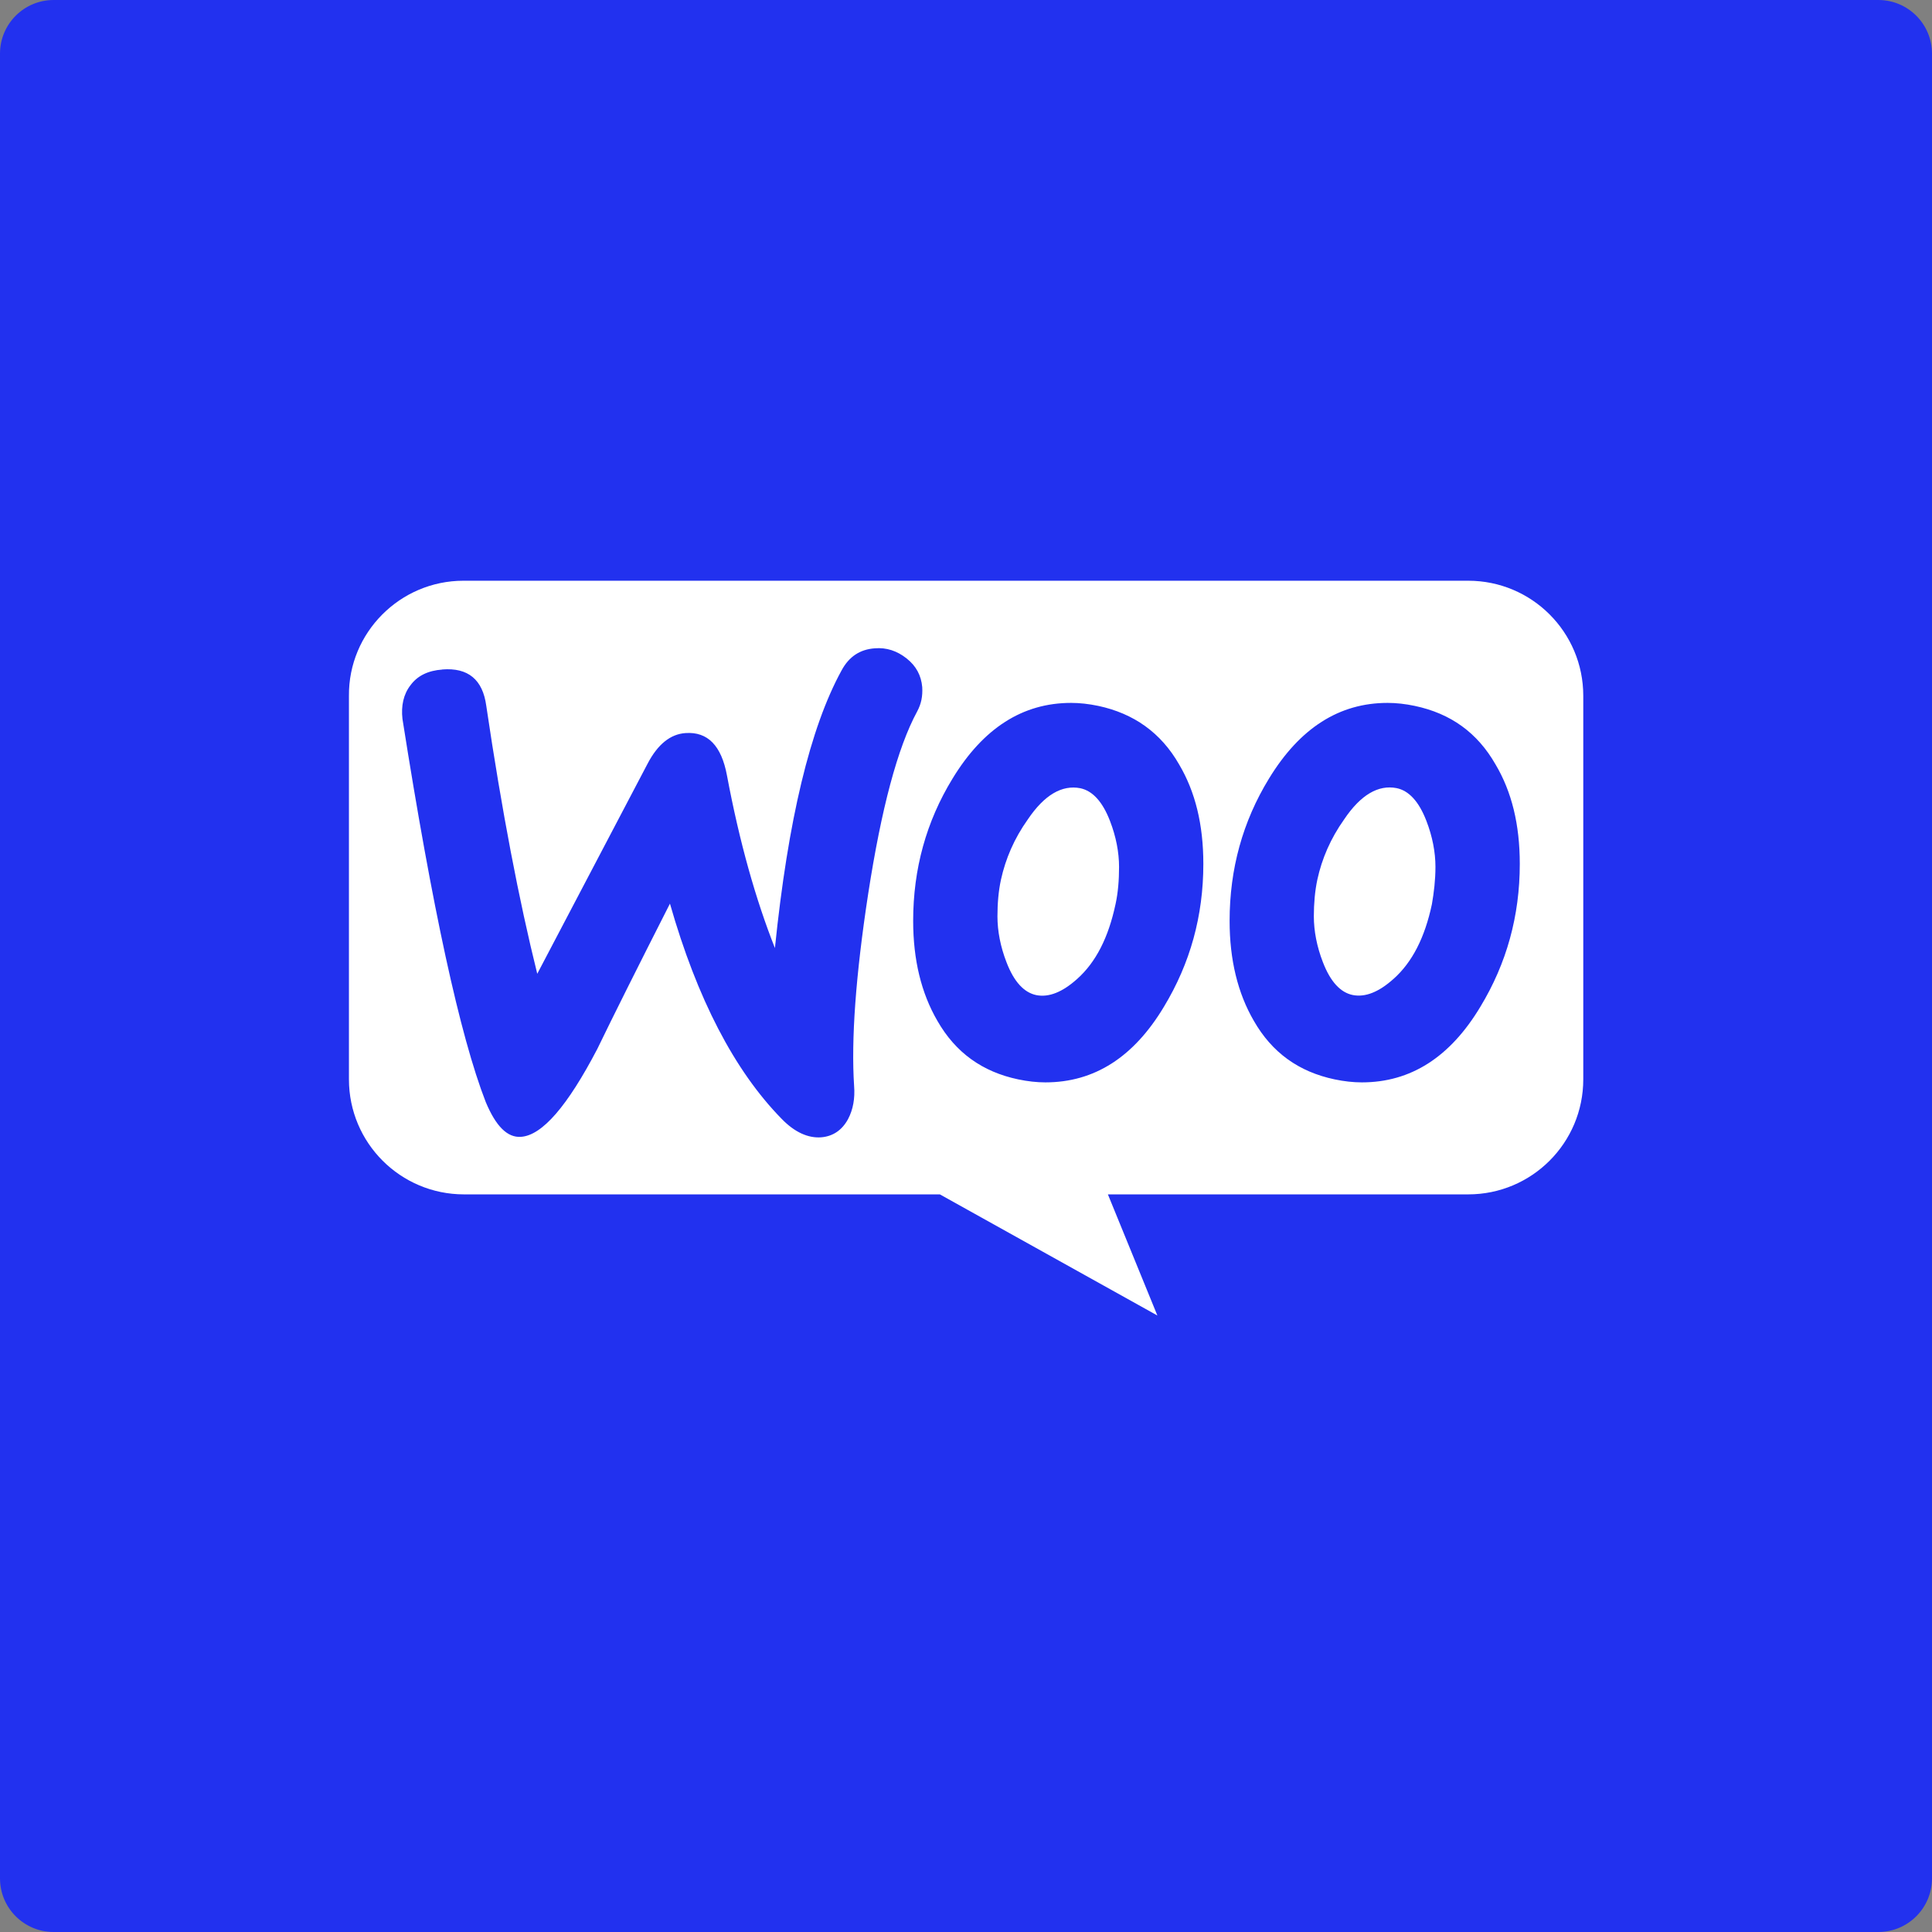
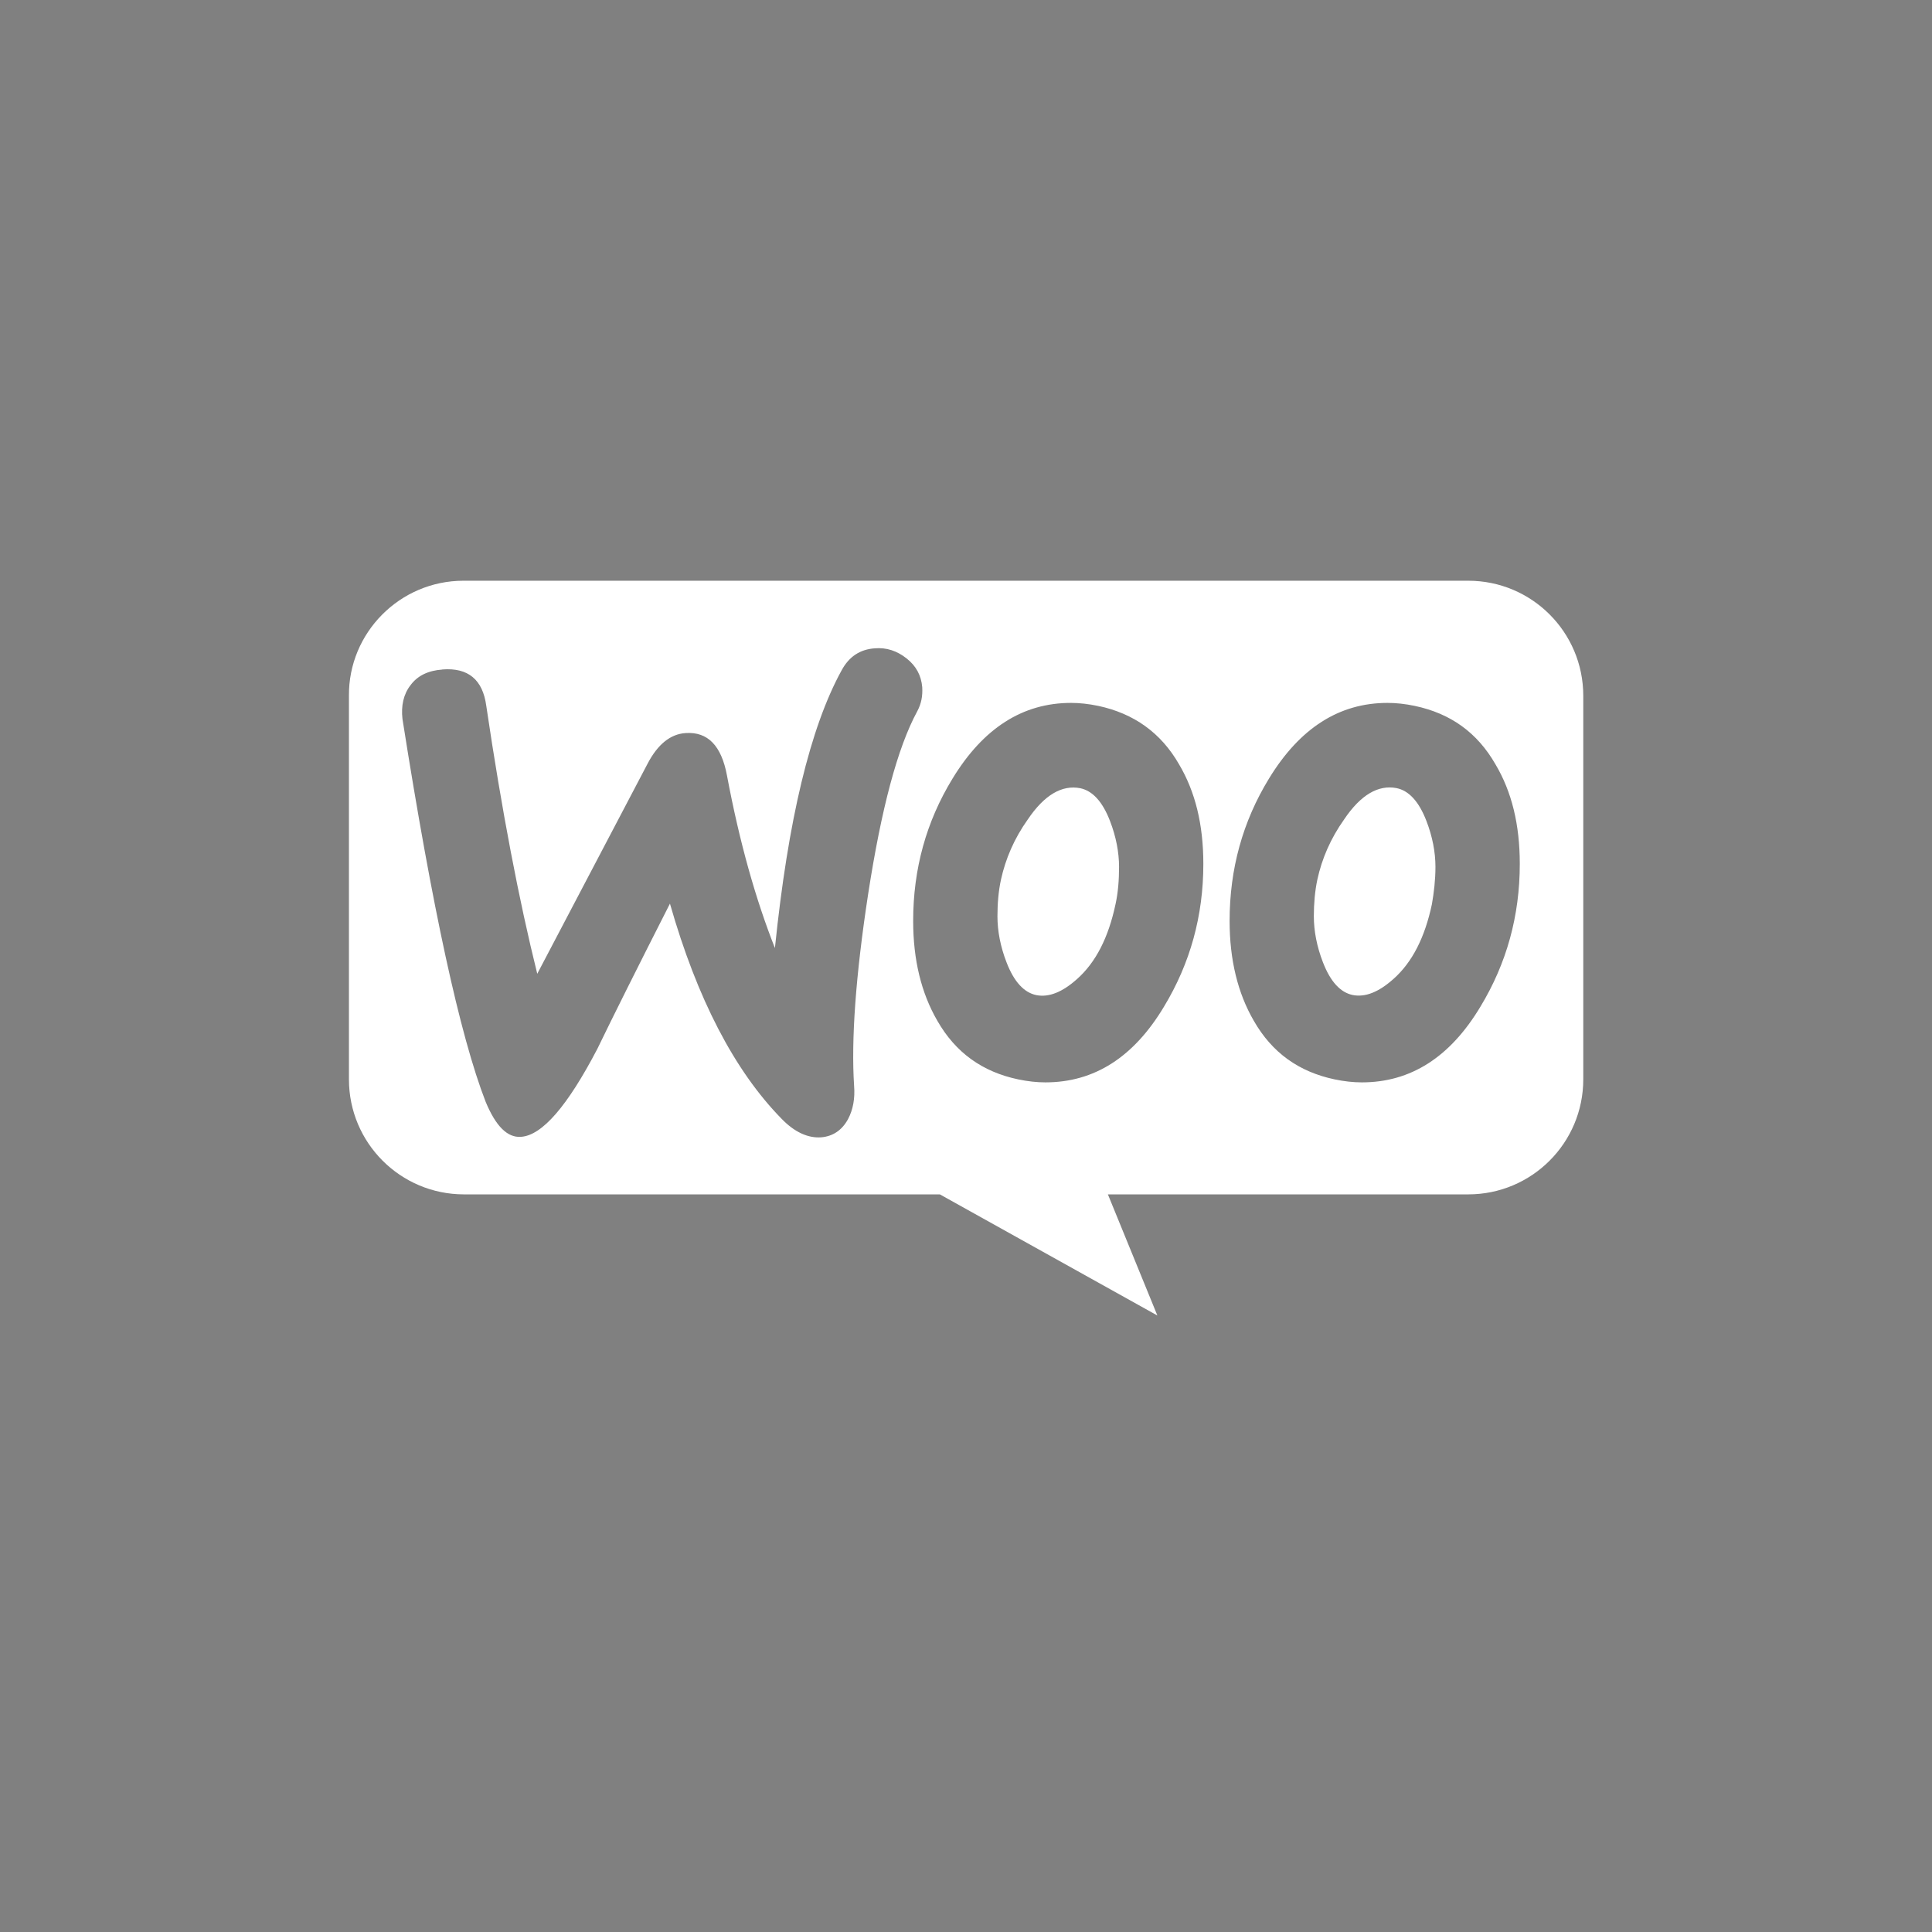
<svg xmlns="http://www.w3.org/2000/svg" width="72" height="72" viewBox="0 0 72 72" fill="none">
  <rect x="0" y="0" width="72" height="72" fill="#808080" stroke="none" />
-   <path d="M0 2C0 0.895 0.895 0 2 0H70C71.105 0 72 0.895 72 2V70C72 71.105 71.105 72 70 72H2C0.895 72 0 71.105 0 70V2Z" fill="#2231EF" />
  <path fill-rule="evenodd" clip-rule="evenodd" d="M54.718 21.642H17.273C14.904 21.642 12.985 23.579 13.004 25.93V40.223C13.004 42.593 14.922 44.511 17.292 44.511H35.026L43.132 49.025L41.288 44.511H54.716C57.086 44.511 59.004 42.593 59.004 40.223V25.93C59.004 23.56 57.086 21.642 54.716 21.642H54.718ZM16.484 24.952C15.958 24.99 15.562 25.178 15.299 25.535C15.036 25.872 14.943 26.305 14.999 26.794C16.109 33.847 17.143 38.604 18.102 41.069C18.479 41.972 18.91 42.405 19.419 42.366C20.208 42.31 21.149 41.218 22.259 39.093C22.841 37.889 23.744 36.083 24.967 33.676C25.982 37.231 27.374 39.901 29.122 41.688C29.611 42.196 30.119 42.422 30.608 42.384C31.04 42.347 31.378 42.121 31.604 41.707C31.792 41.35 31.867 40.936 31.83 40.466C31.718 38.755 31.886 36.367 32.356 33.301C32.845 30.142 33.447 27.865 34.181 26.512C34.332 26.23 34.388 25.949 34.369 25.609C34.332 25.176 34.144 24.82 33.787 24.538C33.431 24.256 33.035 24.124 32.602 24.161C32.057 24.199 31.643 24.462 31.361 24.988C30.195 27.113 29.368 30.554 28.879 35.331C28.165 33.525 27.562 31.401 27.092 28.899C26.885 27.789 26.377 27.263 25.55 27.319C24.987 27.356 24.517 27.733 24.14 28.448L20.022 36.29C19.344 33.564 18.704 30.235 18.122 26.303C17.99 25.326 17.445 24.874 16.486 24.949L16.484 24.952ZM52.725 26.307C54.061 26.589 55.057 27.303 55.734 28.488C56.337 29.503 56.638 30.726 56.638 32.194C56.638 34.131 56.149 35.9 55.171 37.516C54.042 39.397 52.575 40.337 50.752 40.337C50.433 40.337 50.093 40.3 49.737 40.225C48.401 39.943 47.405 39.229 46.727 38.044C46.126 37.01 45.824 35.767 45.824 34.319C45.824 32.382 46.313 30.614 47.291 29.016C48.438 27.135 49.905 26.195 51.711 26.195C52.03 26.195 52.37 26.232 52.726 26.307H52.725ZM51.934 36.48C52.63 35.859 53.1 34.939 53.363 33.696C53.438 33.263 53.495 32.793 53.495 32.304C53.495 31.759 53.383 31.175 53.158 30.593C52.876 29.86 52.499 29.464 52.047 29.371C51.37 29.239 50.711 29.615 50.092 30.537C49.584 31.252 49.263 32.004 49.095 32.775C49.002 33.207 48.963 33.678 48.963 34.148C48.963 34.693 49.075 35.277 49.301 35.859C49.583 36.592 49.959 36.988 50.411 37.081C50.881 37.175 51.389 36.969 51.934 36.479V36.48ZM43.942 28.488C43.264 27.303 42.249 26.589 40.932 26.307C40.574 26.232 40.236 26.195 39.917 26.195C38.111 26.195 36.644 27.135 35.498 29.016C34.52 30.615 34.031 32.382 34.031 34.319C34.031 35.767 34.332 37.008 34.934 38.044C35.612 39.229 36.608 39.943 37.944 40.225C38.301 40.3 38.64 40.337 38.959 40.337C40.784 40.337 42.251 39.397 43.378 37.516C44.356 35.898 44.845 34.131 44.845 32.194C44.845 30.727 44.544 29.505 43.942 28.488ZM41.572 33.698C41.309 34.939 40.839 35.861 40.143 36.482C39.598 36.971 39.09 37.178 38.62 37.085C38.168 36.991 37.791 36.596 37.51 35.862C37.284 35.28 37.172 34.696 37.172 34.151C37.172 33.681 37.209 33.211 37.304 32.778C37.474 32.007 37.793 31.255 38.301 30.541C38.922 29.619 39.579 29.244 40.256 29.374C40.708 29.468 41.085 29.863 41.367 30.597C41.592 31.179 41.704 31.763 41.704 32.308C41.704 32.797 41.667 33.267 41.572 33.7V33.698Z" fill="white" />
</svg>